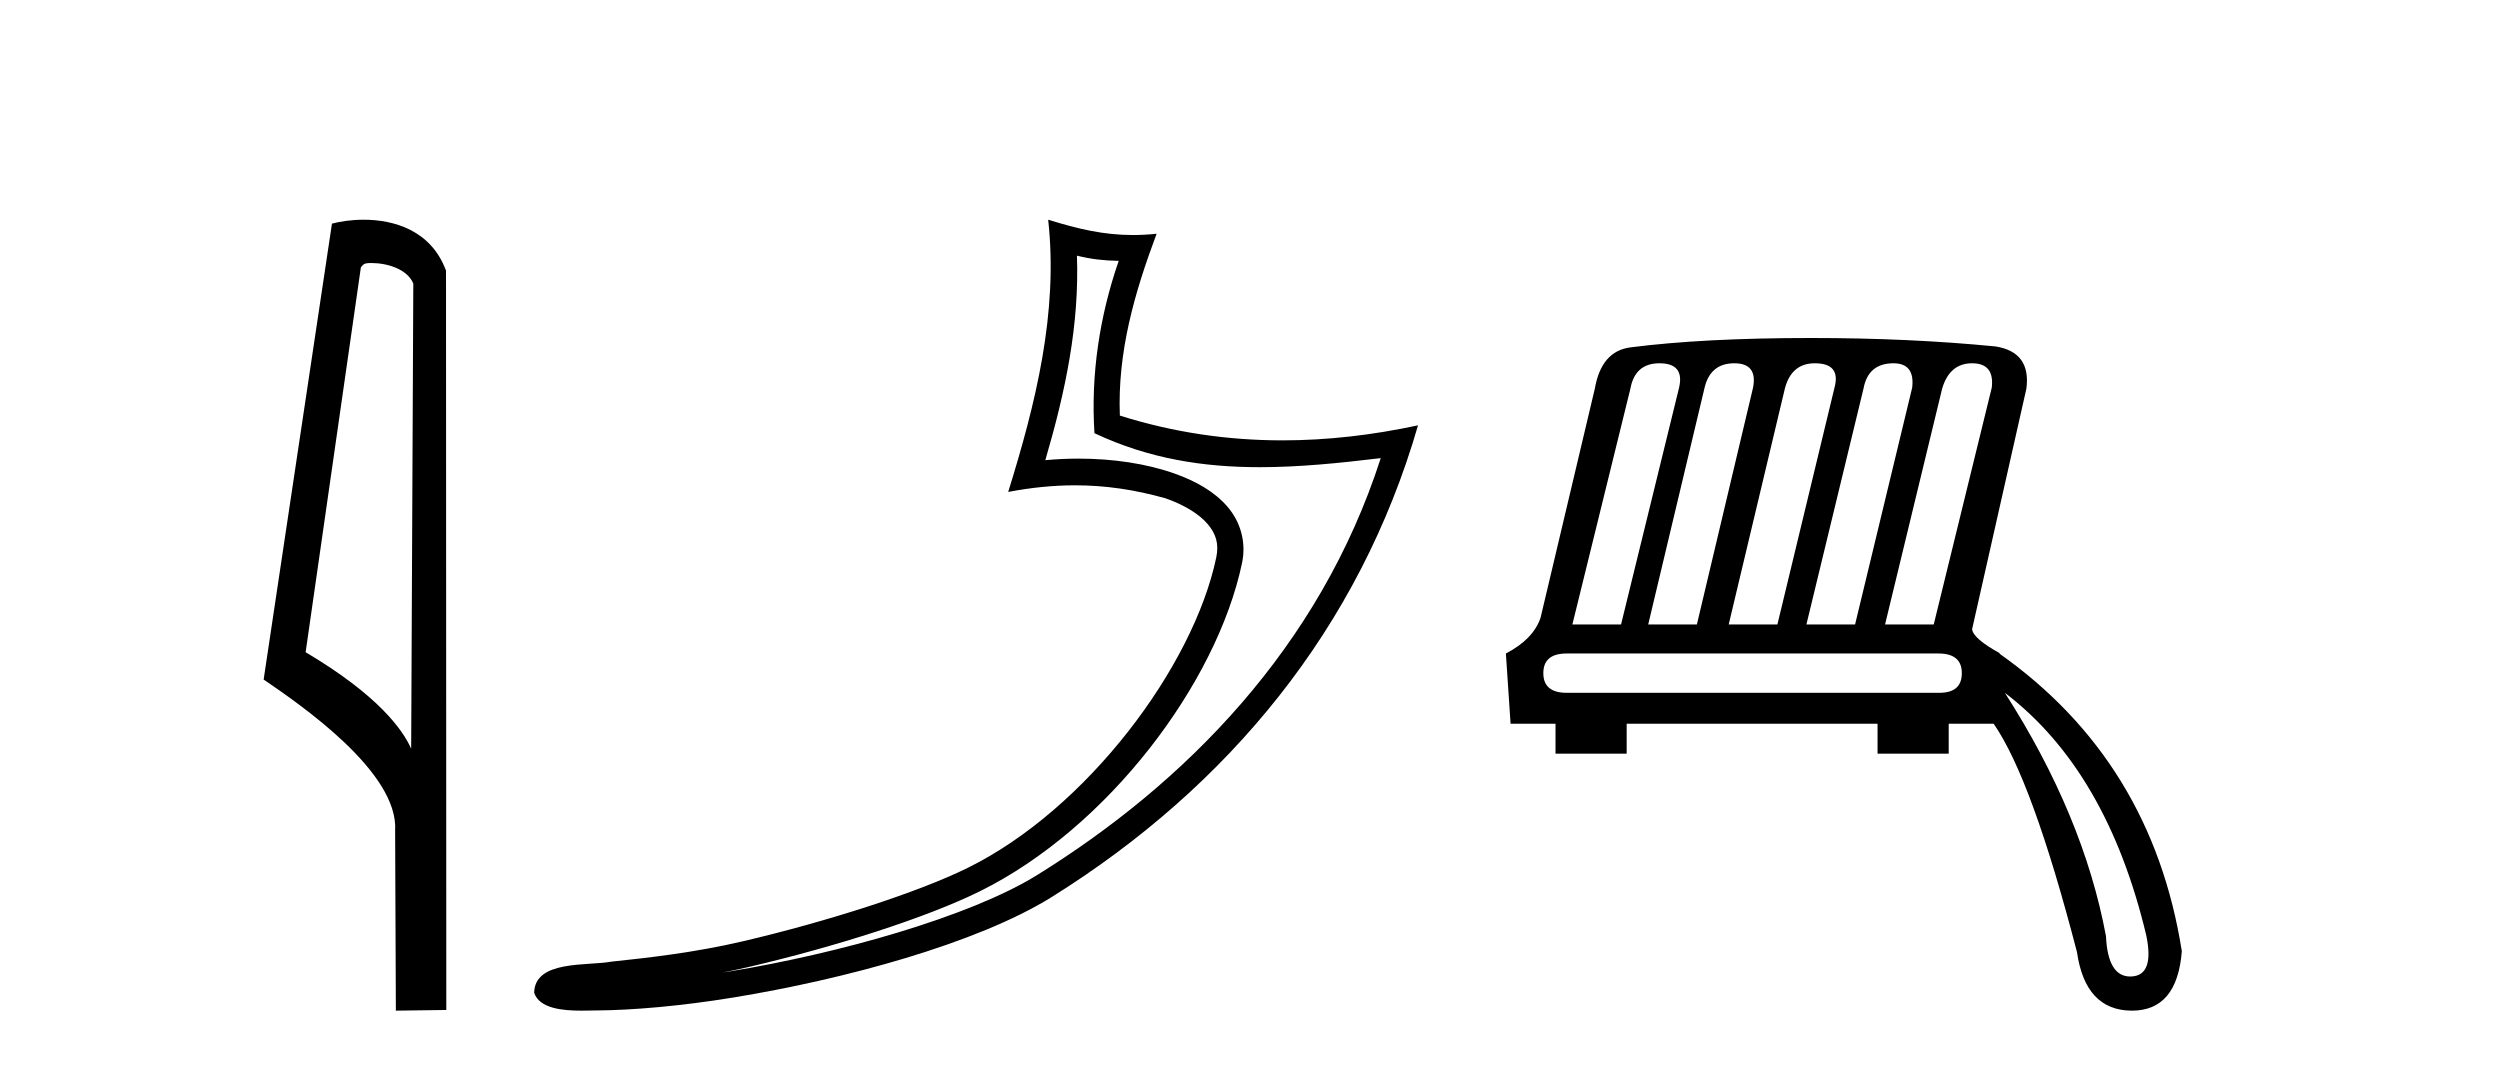
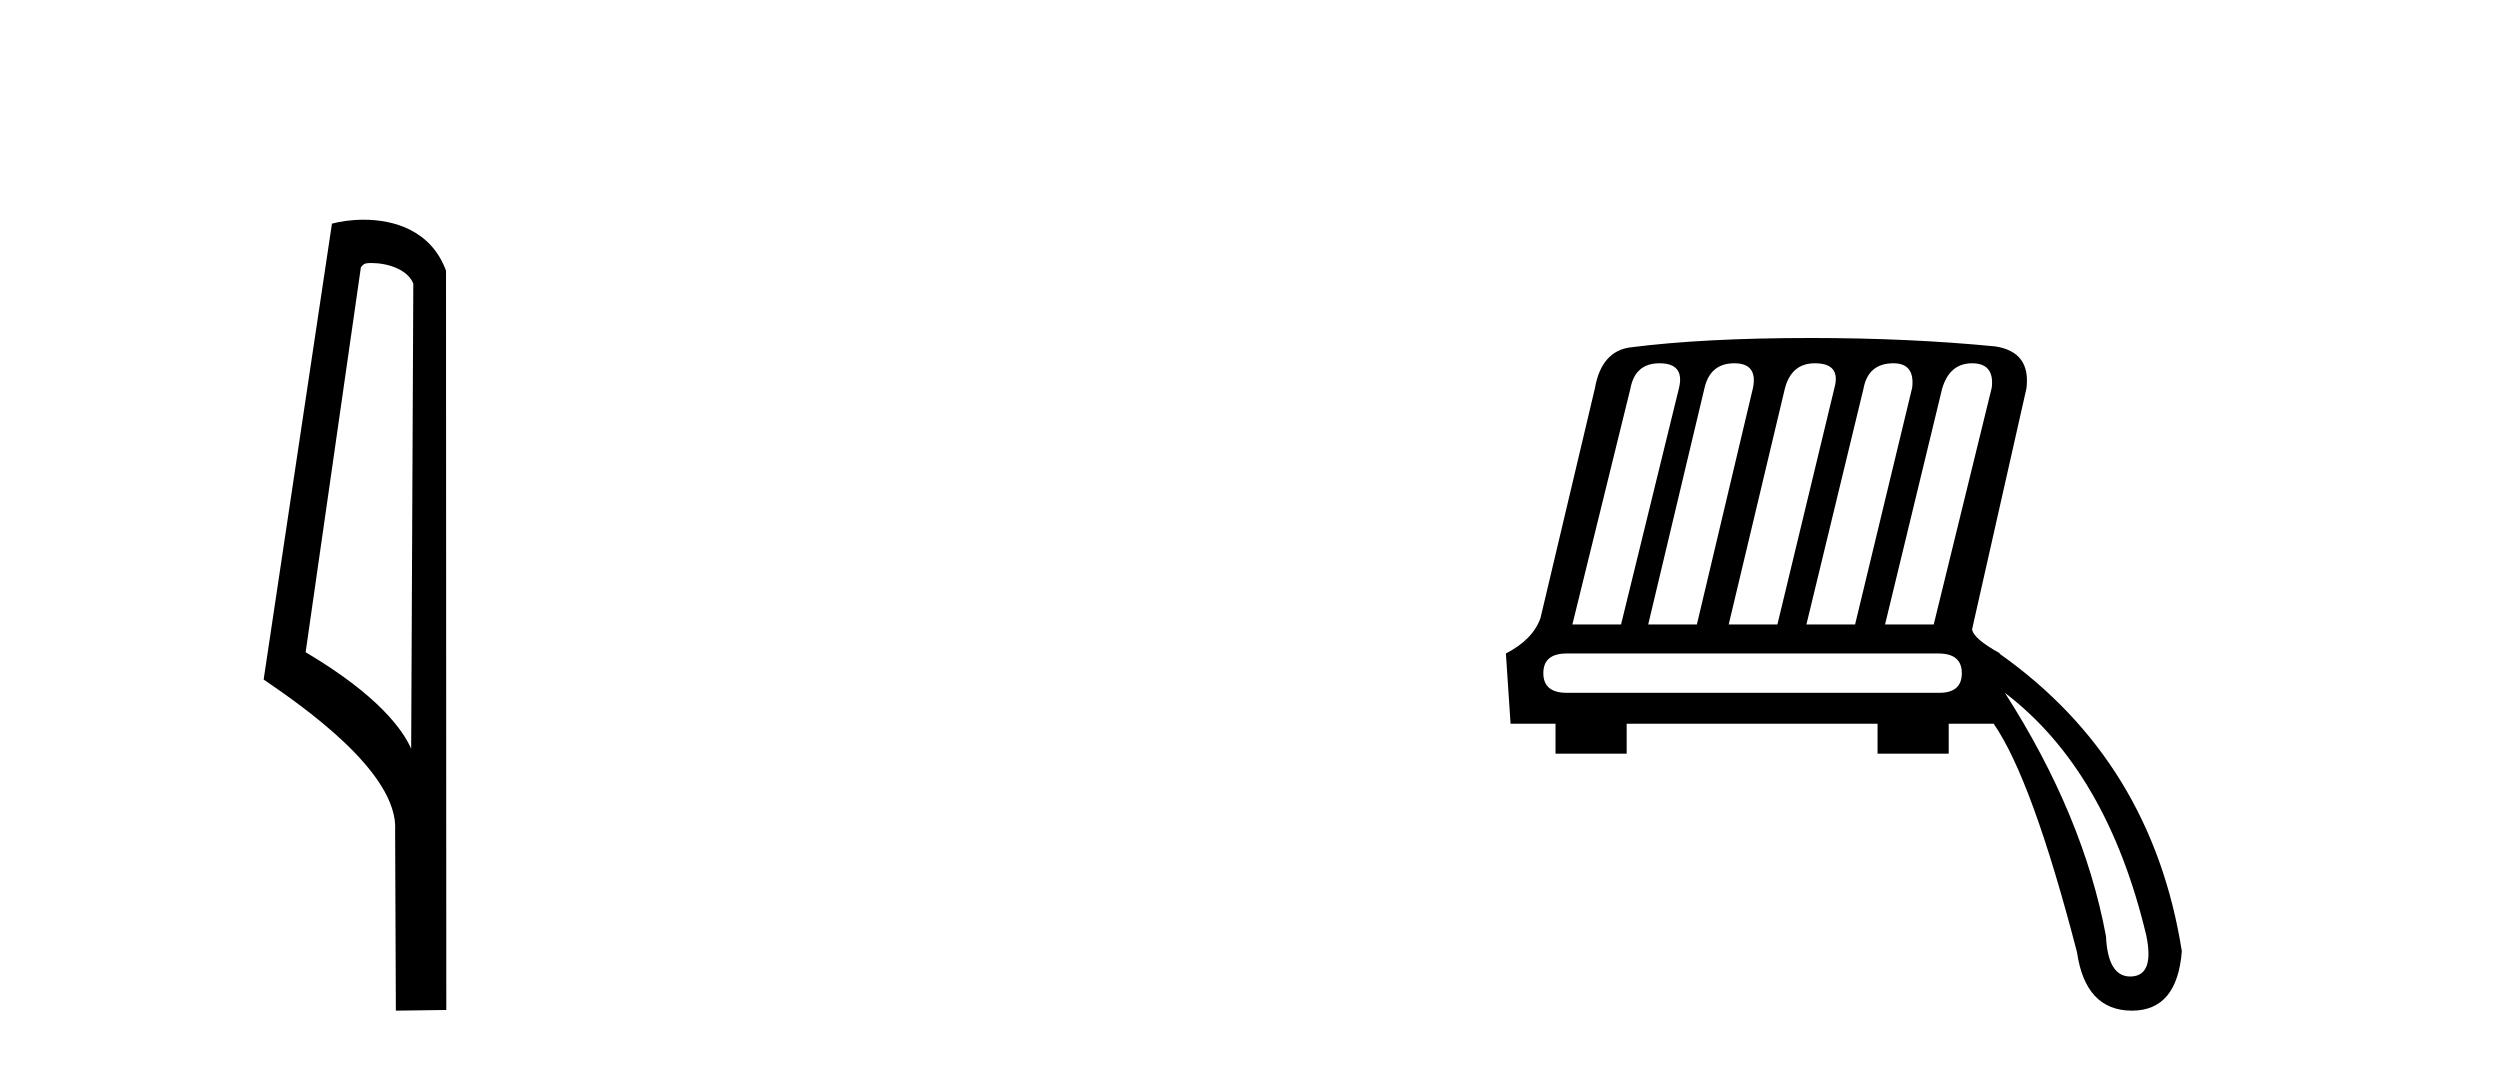
<svg xmlns="http://www.w3.org/2000/svg" width="96.0" height="41.0">
  <path d="M 14.259 10.1 C 14.884 10.1 15.648 10.34 15.871 10.89 L 15.789 28.751 L 15.789 28.751 C 15.473 28.034 14.531 26.699 11.736 25.046 L 13.858 10.263 C 13.958 10.157 13.955 10.1 14.259 10.1 ZM 15.789 28.751 L 15.789 28.751 C 15.789 28.751 15.789 28.751 15.789 28.751 L 15.789 28.751 L 15.789 28.751 ZM 13.962 8.437 C 13.484 8.437 13.053 8.505 12.747 8.588 L 10.124 26.094 C 11.512 27.044 15.325 29.648 15.173 31.91 L 15.201 38.809 L 17.138 38.783 L 17.127 10.393 C 16.551 8.837 15.12 8.437 13.962 8.437 Z" style="fill:#000000;stroke:none" />
-   <path d="M 41.355 9.818 C 41.906 9.952 42.383 10.008 42.958 10.017 C 42.222 12.15 41.883 14.384 42.027 16.635 C 44.13 17.625 46.231 17.94 48.375 17.94 C 49.896 17.94 51.439 17.782 53.021 17.592 L 53.021 17.592 C 50.671 24.89 45.475 30.096 39.834 33.597 C 37.234 35.211 32.165 36.624 27.994 37.307 C 27.916 37.319 27.84 37.33 27.762 37.342 C 28.09 37.278 28.421 37.209 28.758 37.13 C 32.054 36.359 35.549 35.25 37.609 34.234 C 42.552 31.795 46.727 26.226 47.694 21.621 C 47.865 20.805 47.628 20.033 47.136 19.459 C 46.644 18.885 45.931 18.478 45.105 18.185 C 44.022 17.8 42.729 17.611 41.417 17.611 C 40.991 17.611 40.564 17.631 40.14 17.671 C 40.928 14.984 41.447 12.461 41.355 9.818 ZM 40.25 8.437 C 40.645 12.008 39.765 15.506 38.715 18.89 C 39.603 18.722 40.448 18.636 41.283 18.636 C 42.432 18.636 43.564 18.799 44.766 19.138 C 45.483 19.392 46.043 19.738 46.368 20.117 C 46.693 20.496 46.815 20.879 46.703 21.413 C 45.827 25.59 41.748 31.063 37.161 33.326 C 35.25 34.269 31.766 35.387 28.528 36.145 C 26.643 36.586 24.844 36.783 23.461 36.929 C 22.565 37.097 20.531 36.857 20.512 38.122 C 20.715 38.733 21.615 38.809 22.33 38.809 C 22.557 38.809 22.765 38.802 22.926 38.801 C 24.269 38.792 26.134 38.636 28.157 38.305 C 32.415 37.609 37.502 36.236 40.368 34.457 C 47.189 30.205 52.209 24.099 54.452 16.333 L 54.452 16.333 C 52.708 16.707 50.973 16.91 49.248 16.91 C 47.151 16.91 45.069 16.611 43.002 15.958 C 42.909 13.506 43.566 11.242 44.414 8.976 L 44.414 8.976 C 44.099 9.009 43.799 9.025 43.507 9.025 C 42.383 9.025 41.393 8.793 40.25 8.437 Z" style="fill:#000000;stroke:none" />
  <path d="M 63.722 13.95 Q 64.693 13.95 64.477 14.885 L 62.248 23.98 L 60.379 23.98 L 62.608 14.921 Q 62.787 13.95 63.722 13.95 ZM 66.598 13.95 Q 67.497 13.95 67.317 14.885 L 65.16 23.98 L 63.291 23.98 L 65.448 14.921 Q 65.663 13.95 66.598 13.95 ZM 69.69 13.95 Q 70.696 13.95 70.445 14.885 L 68.252 23.98 L 66.382 23.98 L 68.539 14.921 Q 68.791 13.95 69.69 13.95 ZM 72.709 13.95 Q 73.536 13.95 73.428 14.885 L 71.235 23.98 L 69.366 23.98 L 71.559 14.921 Q 71.739 13.95 72.709 13.95 ZM 75.729 13.95 Q 76.592 13.95 76.484 14.885 L 74.255 23.98 L 72.386 23.98 L 74.579 14.921 Q 74.866 13.95 75.729 13.95 ZM 74.435 25.094 Q 75.334 25.094 75.334 25.849 Q 75.334 26.604 74.471 26.604 L 60.163 26.604 Q 59.264 26.604 59.264 25.849 Q 59.264 25.094 60.163 25.094 ZM 76.987 26.604 Q 80.906 29.588 82.416 35.915 Q 82.739 37.461 81.841 37.497 Q 81.821 37.498 81.801 37.498 Q 80.94 37.498 80.87 35.951 Q 80.007 31.314 76.987 26.604 ZM 69.546 12.979 Q 65.412 12.979 62.608 13.339 Q 61.493 13.483 61.242 14.921 L 59.156 23.728 Q 58.869 24.555 57.826 25.094 L 58.006 27.791 L 59.732 27.791 L 59.732 28.941 L 62.464 28.941 L 62.464 27.791 L 72.098 27.791 L 72.098 28.941 L 74.83 28.941 L 74.83 27.791 L 76.556 27.791 Q 78.03 29.912 79.756 36.562 Q 80.079 38.791 81.841 38.809 Q 81.854 38.809 81.868 38.809 Q 83.604 38.809 83.782 36.526 Q 82.631 29.229 76.772 25.094 L 76.808 25.094 Q 75.765 24.519 75.729 24.16 L 77.814 14.921 Q 77.994 13.519 76.628 13.303 Q 73.321 12.979 69.546 12.979 Z" style="fill:#000000;stroke:none" />
</svg>